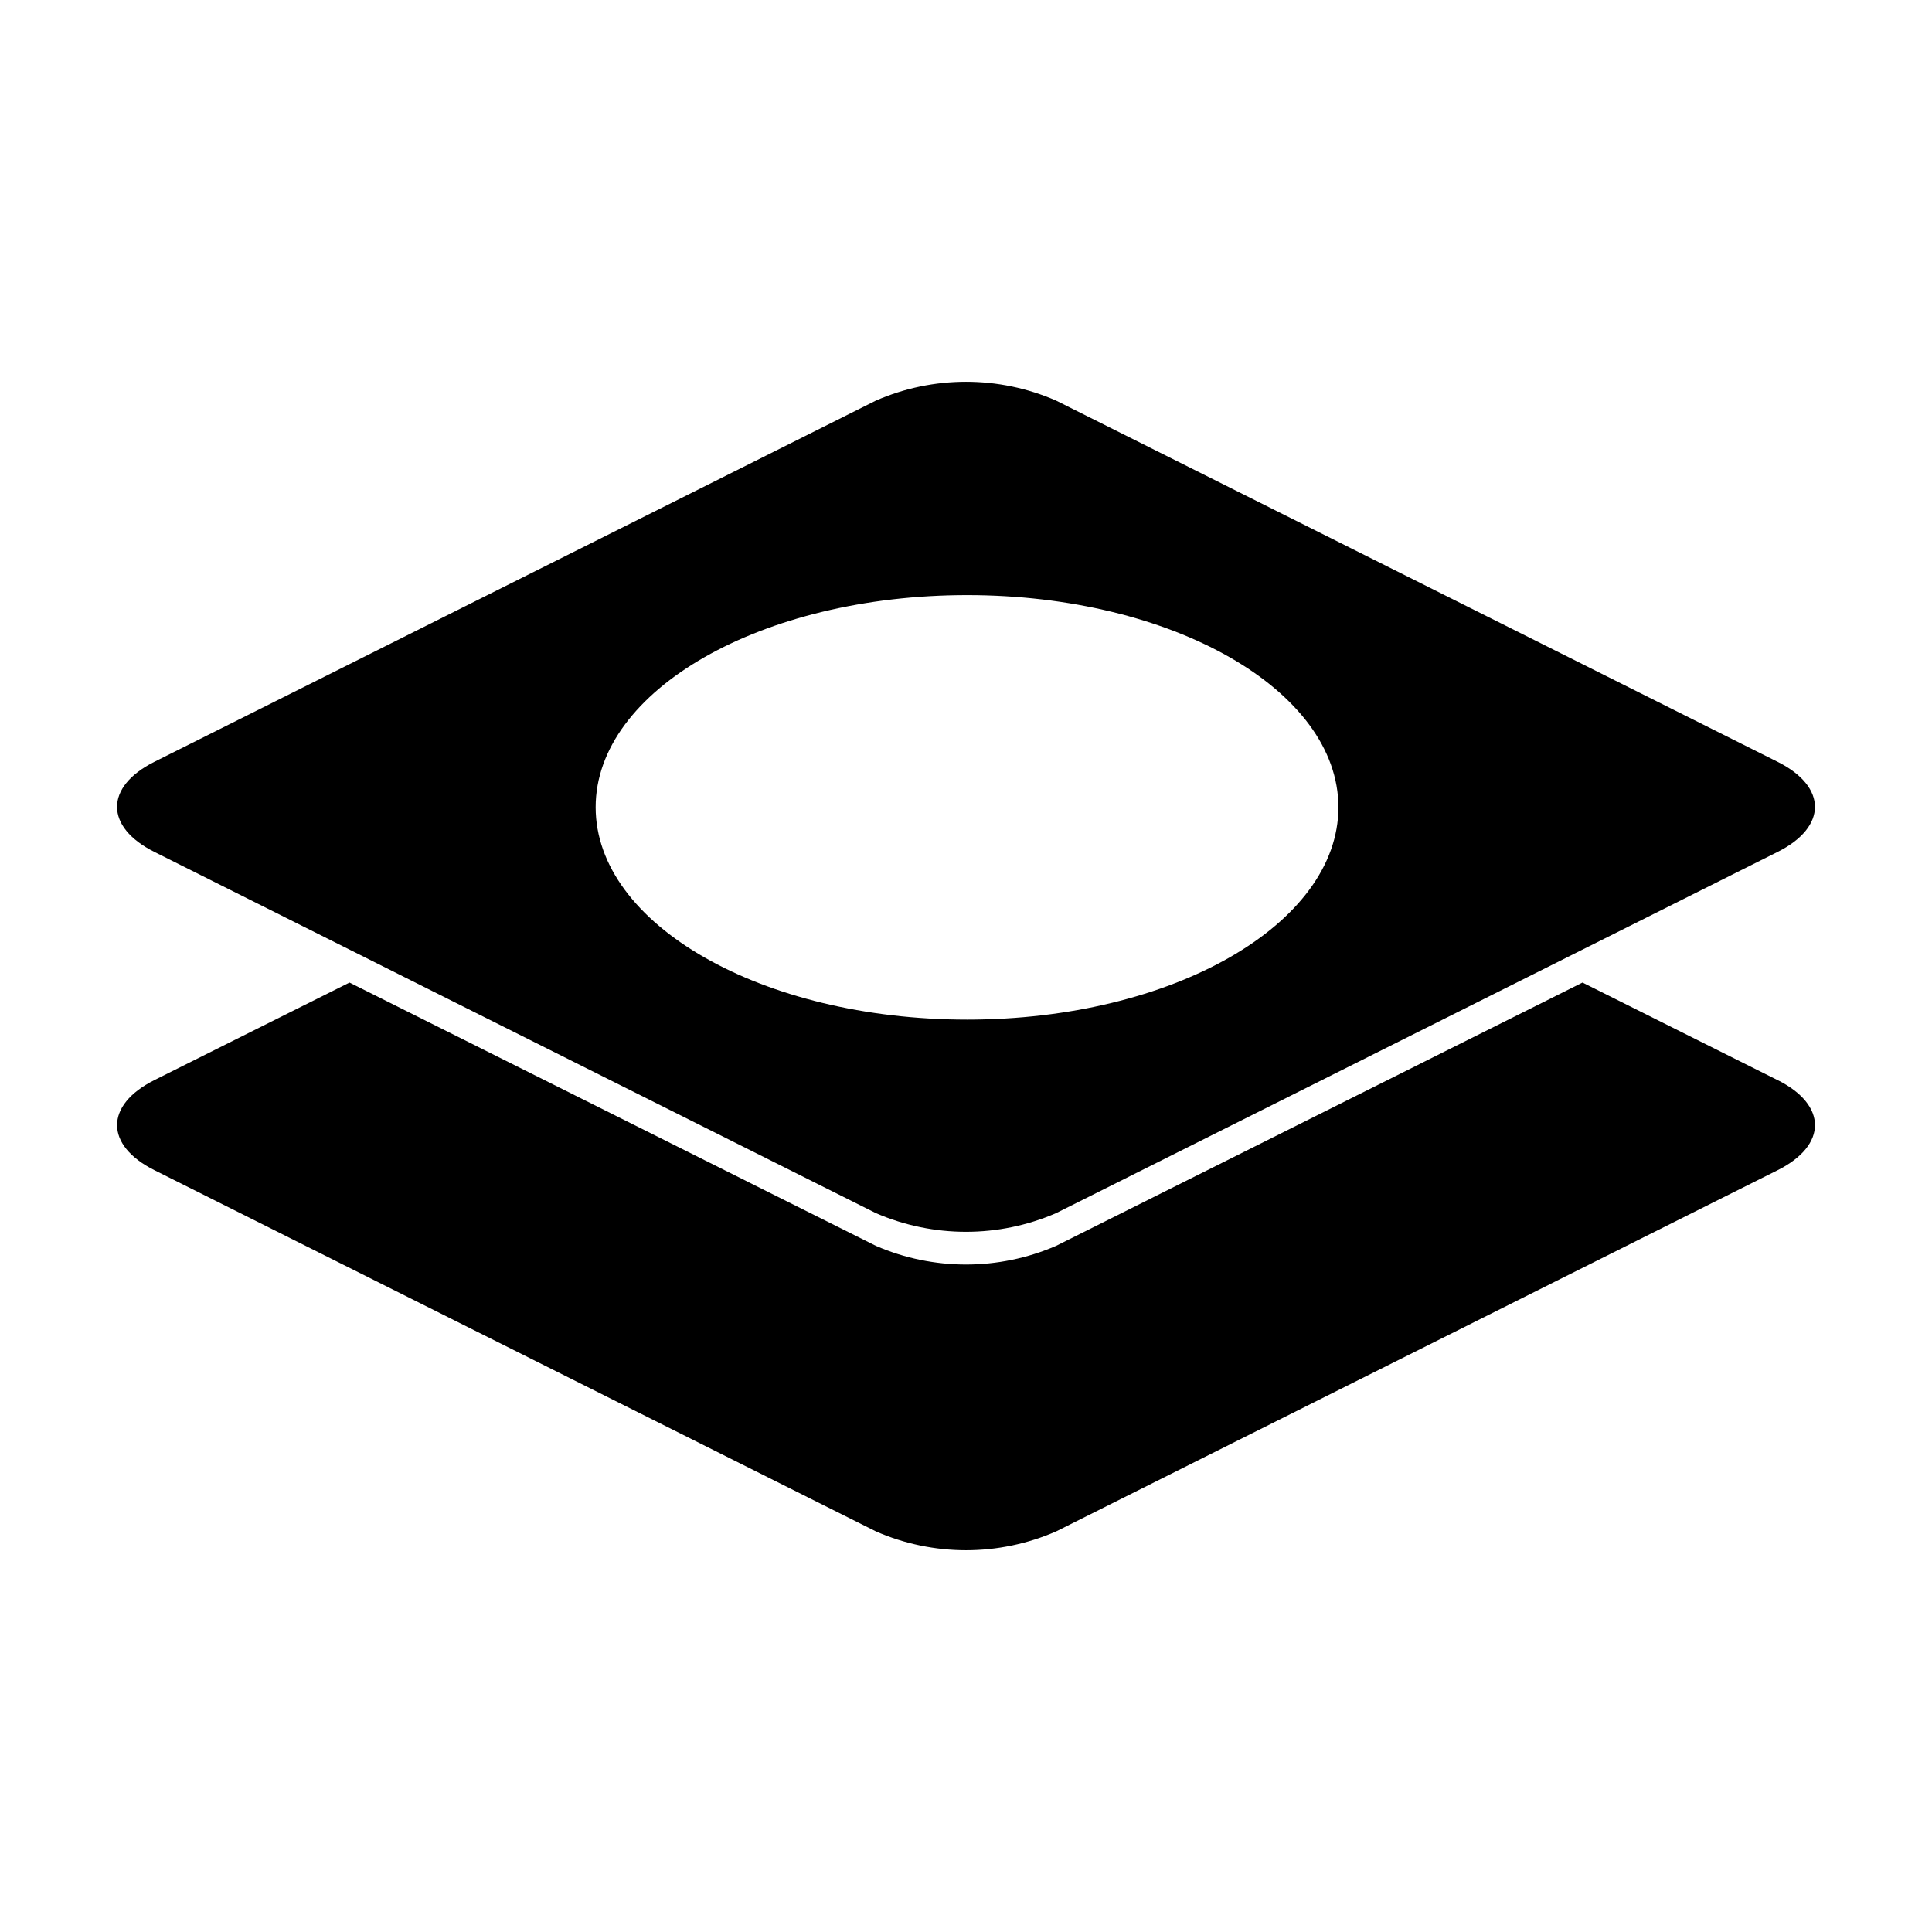
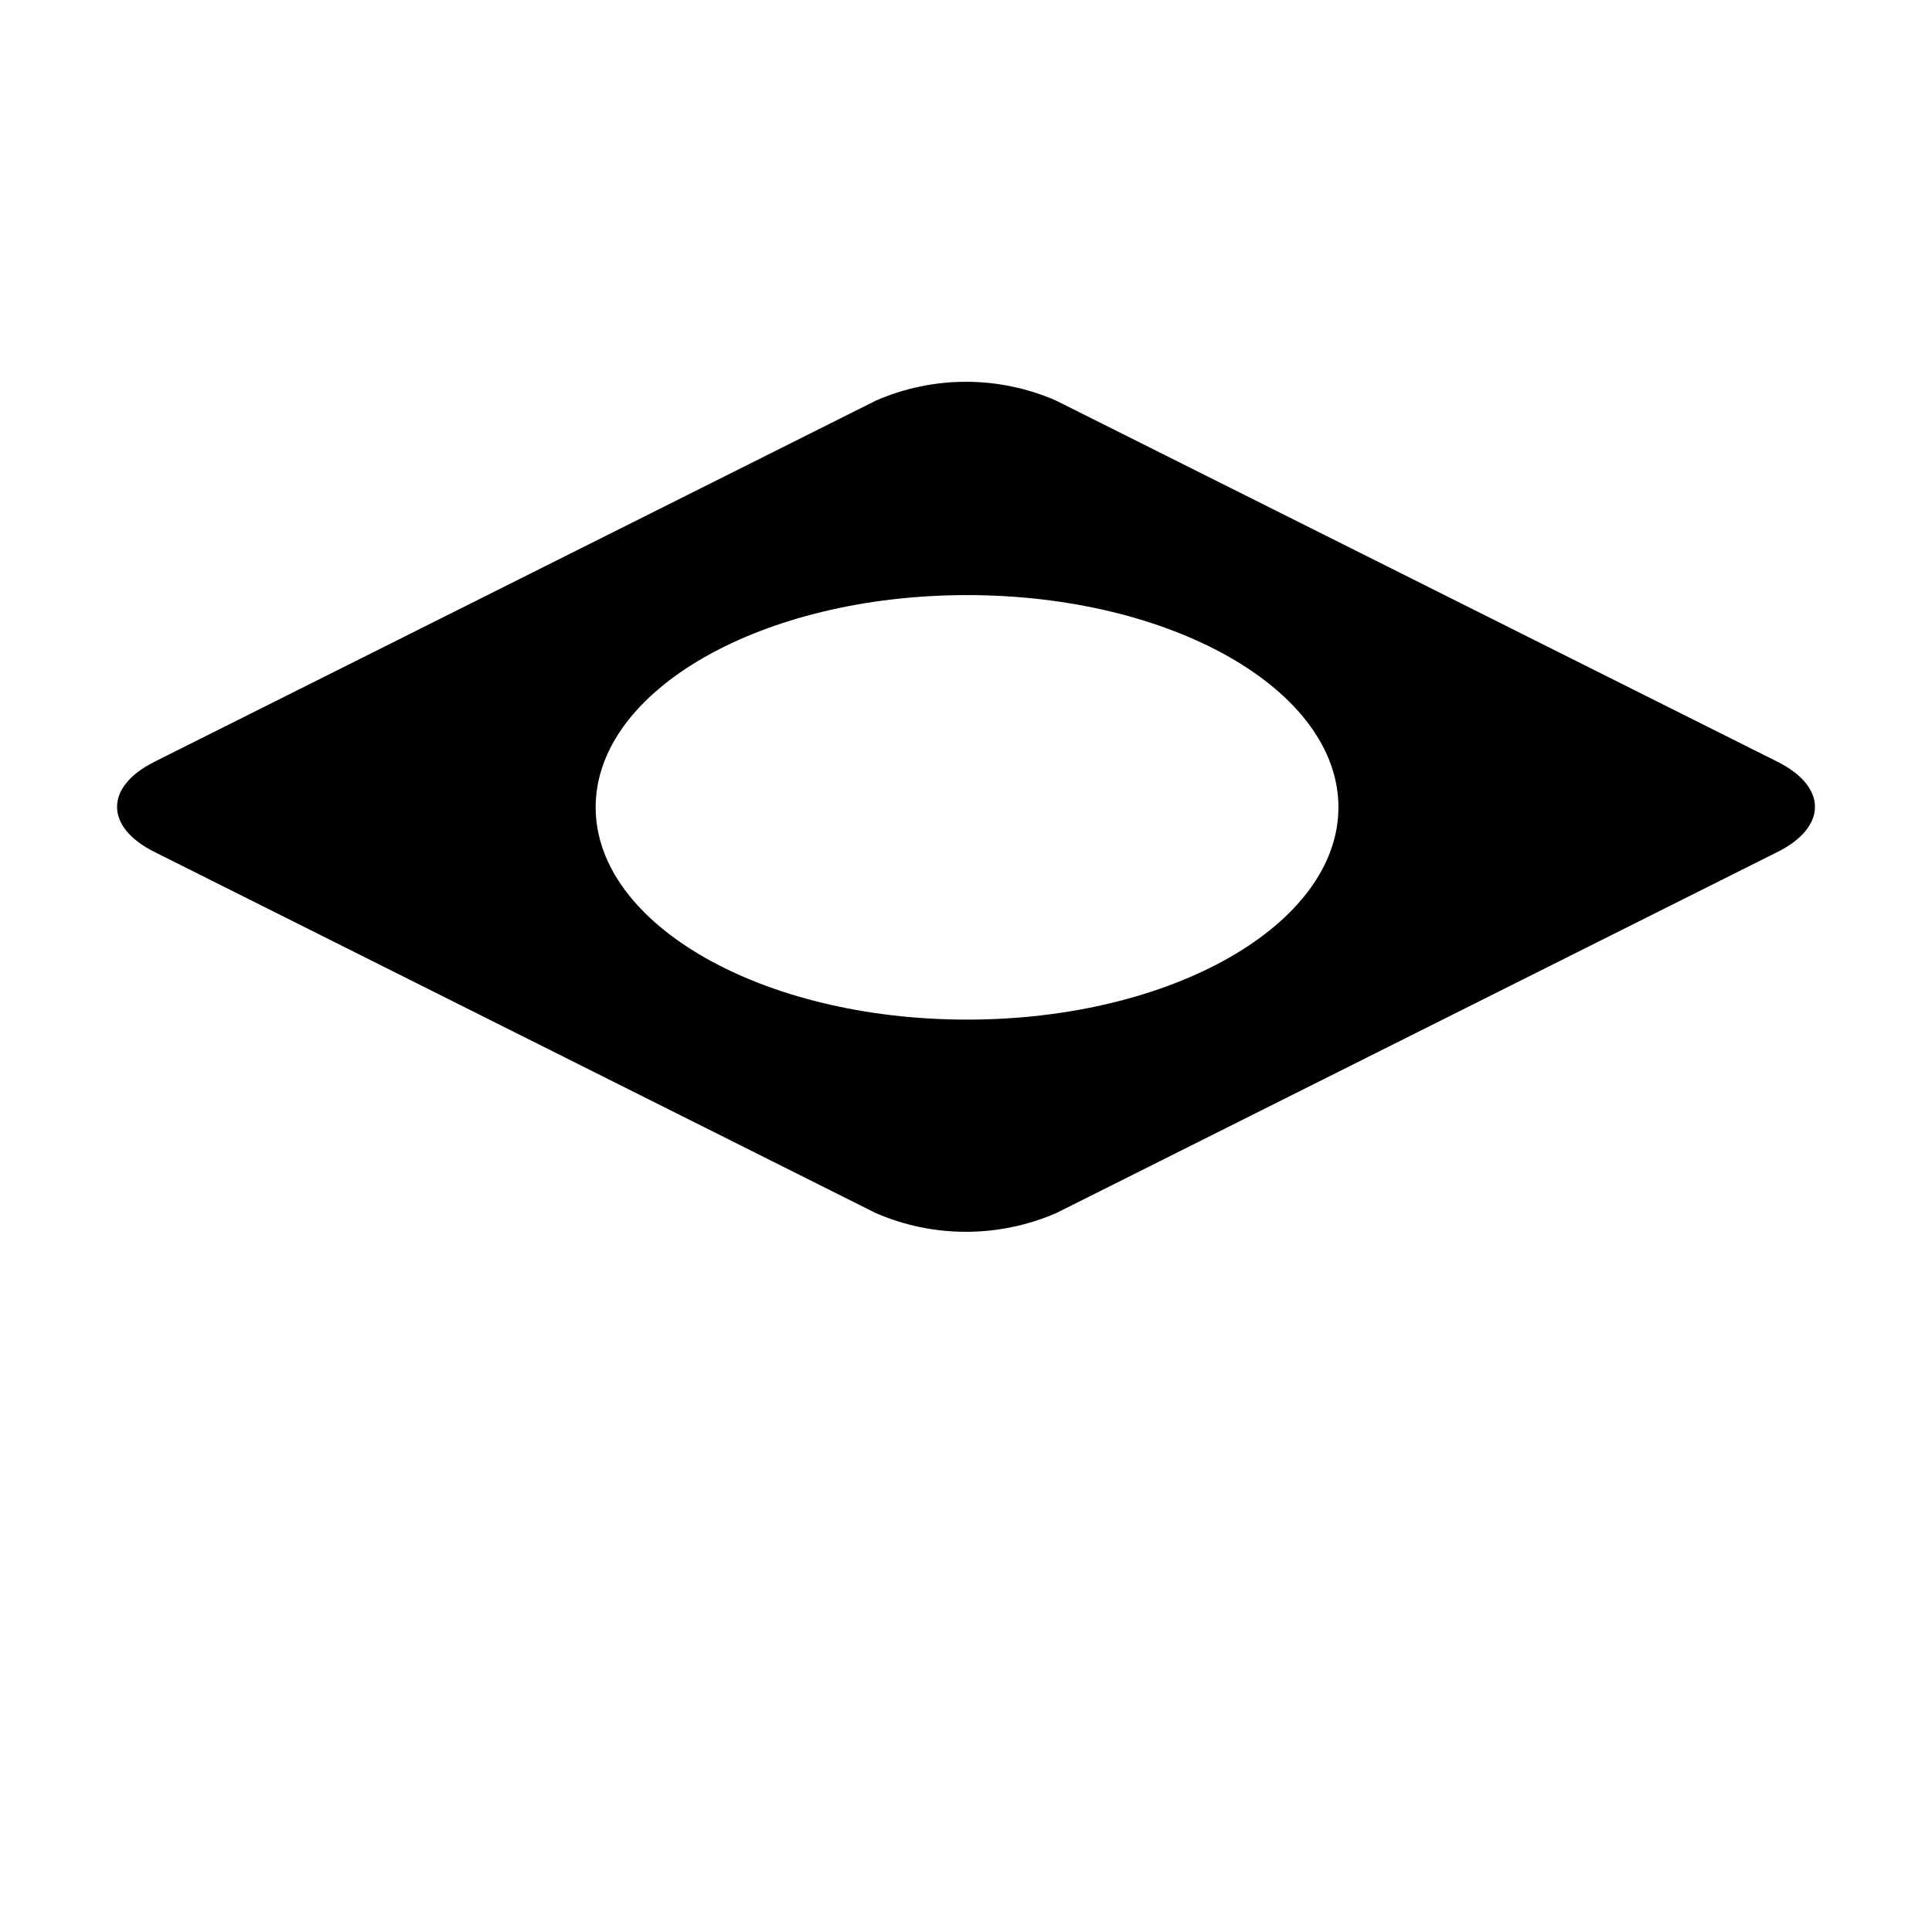
<svg xmlns="http://www.w3.org/2000/svg" fill="#000000" width="800px" height="800px" version="1.1" viewBox="144 144 512 512">
  <g fill-rule="evenodd">
-     <path d="m615.07 430.23-51.691-25.844-139.5 69.777c-15.238 6.598-32.523 6.598-47.762 0l-139.5-69.777-51.691 25.844c-13.199 6.602-13.199 17.281 0 23.879l191.2 95.723v0.004c15.227 6.652 32.535 6.652 47.762 0l191.2-95.723c13.199-6.602 13.199-17.281 0-23.883z" />
    <path d="m184.92 369.77 191.2 95.723c15.238 6.598 32.523 6.598 47.762 0l191.2-95.723c13.199-6.602 13.199-17.281 0-23.879l-191.2-95.723v-0.004c-15.227-6.648-32.535-6.648-47.762 0l-191.2 95.723c-13.199 6.602-13.199 17.285 0 23.883zm215.38-68.062c54.359 0 98.395 25.191 98.395 56.227 0 31.031-44.035 56.273-98.395 56.273s-98.445-25.191-98.445-56.277c0-31.086 44.086-56.223 98.445-56.223z" />
  </g>
</svg>